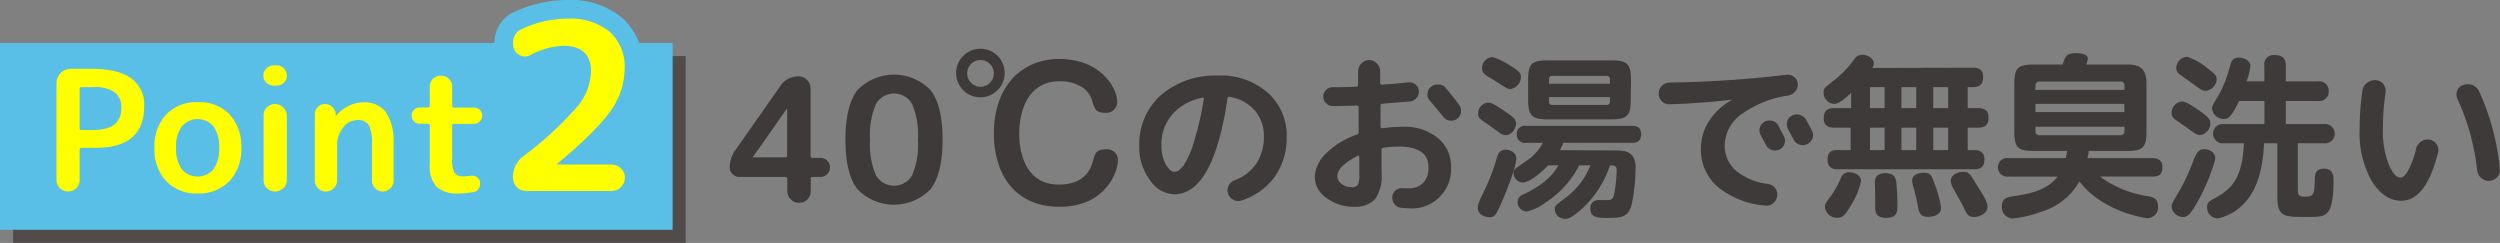
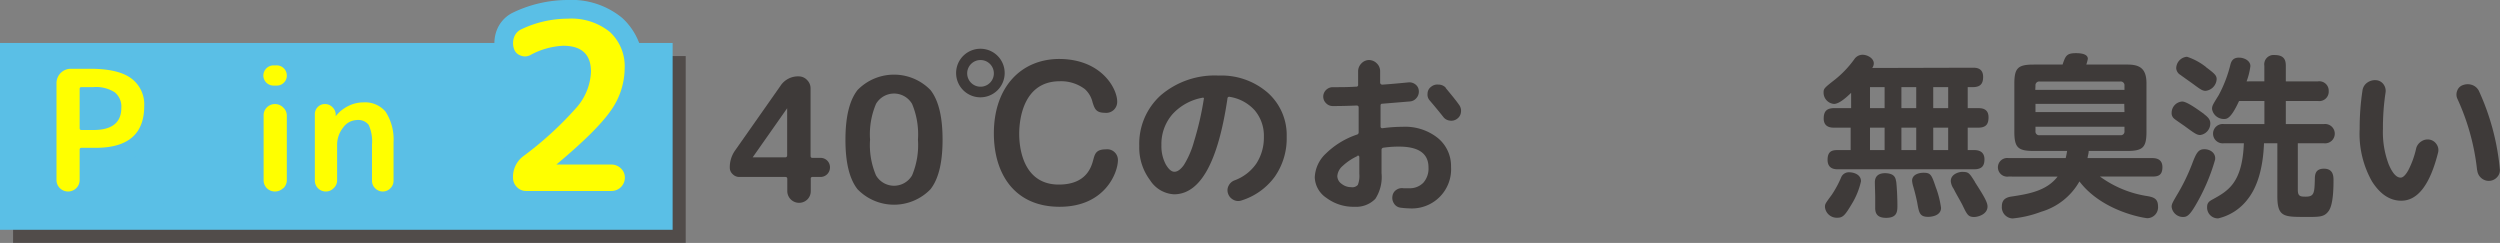
<svg xmlns="http://www.w3.org/2000/svg" viewBox="0 0 374.8 36.42">
  <rect x="0" y="0" width="374.8" height="36.42" fill="#808080" stroke="none" />
  <defs>
    <style>.cls-1{isolation:isolate;}.cls-2{fill:#3e3a39;}.cls-3{opacity:0.5;mix-blend-mode:multiply;}.cls-4{fill:#221714;}.cls-5{fill:#5abfe6;}.cls-6{fill:none;stroke:#5abfe6;stroke-linecap:round;stroke-linejoin:round;stroke-width:5.6px;}.cls-7{fill:#ff0;}</style>
  </defs>
  <g class="cls-1">
    <g id="レイヤー_2" data-name="レイヤー 2">
      <g id="レイヤー_2-2" data-name="レイヤー 2">
        <path class="cls-2" d="M110.84,26.53a1.38,1.38,0,0,1-1-.42,1.32,1.32,0,0,1-.43-1,4.33,4.33,0,0,1,.83-2.6L117,12.88a3.15,3.15,0,0,1,2.78-1.43A1.71,1.71,0,0,1,121,12a1.73,1.73,0,0,1,.52,1.25V23.36c0,.2.09.31.28.31H123a1.4,1.4,0,0,1,1.43,1.43A1.42,1.42,0,0,1,123,26.53h-1.17a.24.24,0,0,0-.28.28v1.85a1.73,1.73,0,0,1-.52,1.25,1.77,1.77,0,0,1-3-1.25V26.81c0-.19-.1-.28-.29-.28Zm2-2.94s0,0,0,0,0,0,0,0a0,0,0,0,0,0,0h4.88c.19,0,.29-.11.29-.31V16.23s0,0,0,0h0Z" />
        <path class="cls-2" d="M139.5,28.37a7.61,7.61,0,0,1-10.94,0q-1.82-2.31-1.81-7.43c0-3.42.6-5.89,1.81-7.44a7.63,7.63,0,0,1,10.94,0c1.21,1.55,1.81,4,1.81,7.44S140.71,26.83,139.5,28.37Zm-2.76-12.79a3.13,3.13,0,0,0-5.41,0,11.65,11.65,0,0,0-.89,5.36,11.6,11.6,0,0,0,.89,5.35,3.13,3.13,0,0,0,5.41,0,11.76,11.76,0,0,0,.88-5.35A11.81,11.81,0,0,0,136.74,15.58Z" />
        <path class="cls-2" d="M150.62,11A3.64,3.64,0,1,1,147,7.31,3.63,3.63,0,0,1,150.62,11ZM145,11a2,2,0,1,0,2-2A2,2,0,0,0,145,11Zm22.49,4.27a1.64,1.64,0,0,1-1.84,1.64c-1.33,0-1.54-.6-1.85-1.56a3.83,3.83,0,0,0-1.17-2,5.93,5.93,0,0,0-3.74-1.17c-5.41,0-6.09,5.59-6.09,7.87,0,2.92,1,7.62,5.93,7.62,4.16,0,4.89-2.65,5.18-3.74.23-.83.39-1.54,1.87-1.54A1.61,1.61,0,0,1,167.6,24c0,1.87-1.93,7-8.74,7S149,26,149,20c0-7,4.13-11.16,9.82-11.16C165.15,8.87,167.49,13.29,167.49,15.22Z" />
        <path class="cls-2" d="M176,29.13A4.55,4.55,0,0,1,172.41,27a8.1,8.1,0,0,1-1.61-5.11,9.77,9.77,0,0,1,3.25-7.63,12.43,12.43,0,0,1,8.65-2.93,10.57,10.57,0,0,1,7.35,2.56,8.49,8.49,0,0,1,2.85,6.62,10,10,0,0,1-1.8,6,9.79,9.79,0,0,1-5,3.55,1.47,1.47,0,0,1-1.21-.12,1.61,1.61,0,0,1-.79-.95,1.47,1.47,0,0,1,.1-1.16,1.63,1.63,0,0,1,.88-.79,6.8,6.8,0,0,0,3.27-2.52,7.11,7.11,0,0,0,1.13-4,5.88,5.88,0,0,0-1.39-4,6.39,6.39,0,0,0-3.73-2,.26.26,0,0,0-.34.26Q181.9,29.13,176,29.13Zm4.29-14.48a8,8,0,0,0-4.52,2.48,6.79,6.79,0,0,0-1.65,4.64,5.83,5.83,0,0,0,.64,2.85c.43.75.86,1.13,1.31,1.13s.92-.33,1.41-1A13.33,13.33,0,0,0,179,21.24a45.39,45.39,0,0,0,1.47-6.36.17.17,0,0,0,0-.18A.14.14,0,0,0,180.29,14.65Z" />
        <path class="cls-2" d="M203.09,31a6.76,6.76,0,0,1-4.24-1.34,3.85,3.85,0,0,1-1.74-3.08,5.17,5.17,0,0,1,1.7-3.59,12.21,12.21,0,0,1,4.62-2.81.34.34,0,0,0,.26-.36q0-.32,0-1t0-1c0-.19,0-.47,0-.86s0-.66,0-.85-.11-.29-.31-.29c-1.17.05-2.35.08-3.57.08a1.39,1.39,0,0,1-1-.42,1.38,1.38,0,0,1-.43-1,1.4,1.4,0,0,1,.43-1,1.42,1.42,0,0,1,1-.41c1.18,0,2.35,0,3.51-.08a.25.25,0,0,0,.29-.29V10.72a1.66,1.66,0,0,1,.48-1.2A1.59,1.59,0,0,1,205.19,9a1.67,1.67,0,0,1,1.21.49,1.61,1.61,0,0,1,.51,1.2v1.69a.27.27,0,0,0,.1.22.32.32,0,0,0,.21.09c.78-.05,2.1-.16,3.95-.34a1.45,1.45,0,0,1,1.06.33,1.28,1.28,0,0,1,.48.95,1.43,1.43,0,0,1-.35,1.06,1.39,1.39,0,0,1-1,.52l-4.13.34c-.18,0-.26.1-.26.29s0,.52,0,1v.95c0,.12,0,.32,0,.59s0,.48,0,.6.1.27.31.24a22.23,22.23,0,0,1,3-.21,7.83,7.83,0,0,1,5.24,1.65A5.41,5.41,0,0,1,217.54,25a5.88,5.88,0,0,1-6.24,6.24,12.42,12.42,0,0,1-1.37-.11,1.33,1.33,0,0,1-.94-.62,1.53,1.53,0,0,1-.23-1.14,1.31,1.31,0,0,1,.57-.9,1.45,1.45,0,0,1,1.06-.25l.41,0a3,3,0,0,0,.43,0,2.82,2.82,0,0,0,2.15-.82,3.19,3.19,0,0,0,.78-2.3q0-3.12-4.42-3.12a15.52,15.52,0,0,0-2.31.16.31.31,0,0,0-.31.33c0,.77,0,1.93,0,3.49a6,6,0,0,1-.93,3.85A4,4,0,0,1,203.09,31Zm.39-7.59a8.34,8.34,0,0,0-2.19,1.47,2.22,2.22,0,0,0-.8,1.52,1.45,1.45,0,0,0,.63,1.15,2.27,2.27,0,0,0,1.45.51,1.09,1.09,0,0,0,1-.35,3.71,3.71,0,0,0,.22-1.65V23.54C203.76,23.35,203.67,23.29,203.48,23.36Zm13.26-10.22c.88,1.06,1.57,1.9,2,2.52a1.48,1.48,0,0,1,.29,1.09,1.38,1.38,0,0,1-.57,1,1.42,1.42,0,0,1-1.11.28,1.41,1.41,0,0,1-1-.59c-.58-.73-1.24-1.53-2-2.42a1.31,1.31,0,0,1-.33-1.05,1.26,1.26,0,0,1,.52-1,1.47,1.47,0,0,1,1.1-.34A1.5,1.5,0,0,1,216.74,13.14Z" />
-         <path class="cls-2" d="M227.32,23.75c0,1.11-1.09,3.9-1.69,5.38-1.35,3.32-1.56,3.43-2.34,3.43s-1.74-.47-1.74-1.4c0-.45,0-.55,1-2.63a30.62,30.62,0,0,0,1.87-4.91c.19-.57.42-1.17,1.33-1.17C226.23,22.45,227.32,22.73,227.32,23.75Zm-4.26-8.37c.57,0,1,.28,2.34,1.17s1.89,1.3,1.89,1.95-.59,1.76-1.53,1.76c-.44,0-.57-.08-1.74-.93-.31-.24-1.74-1.22-2-1.43a1,1,0,0,1-.42-.78A1.65,1.65,0,0,1,223.06,15.38Zm.7-6.82a10,10,0,0,1,2.73,1.33c1.45.86,1.53,1.27,1.53,1.59a1.87,1.87,0,0,1-1.56,1.87c-.44,0-.78-.21-2.26-1.2-.23-.15-1.3-.75-1.48-.93a1.17,1.17,0,0,1-.52-1.12A1.64,1.64,0,0,1,223.76,8.56Zm18.54,14c1,0,2.91,0,2.91,2.51a29.54,29.54,0,0,1-.57,5.55c-.5,1.81-1.33,2.05-3.44,2.05-1.61,0-2.78,0-2.78-1.38a1.18,1.18,0,0,1,1.22-1.3L241,30c.75,0,.91-.33,1.06-1.24a21.75,21.75,0,0,0,.31-3.26c0-.7-.41-.7-1-.7a15.39,15.39,0,0,1-4.78,7c-1.12.94-1.56,1-2,1a1.49,1.49,0,0,1-1.5-1.41c0-.52.05-.57,1.79-1.87a11.17,11.17,0,0,0,3.56-4.73h-1.69a14.4,14.4,0,0,1-4.94,5.51,7.58,7.58,0,0,1-2.94,1.41,1.41,1.41,0,0,1-1.35-1.41c0-.7.47-1,.91-1.17,3.59-1.71,4.66-3.4,5.23-4.34H232.1c-.28.31-2.52,2.57-3.84,2.57a1.41,1.41,0,0,1-1.33-1.4c0-.55.08-.57,1.64-1.66a7.84,7.84,0,0,0,2.75-2.89H228.8a1.21,1.21,0,0,1-1.4-1.3,1.19,1.19,0,0,1,1.4-1.24h15.84c.44,0,1.4,0,1.4,1.27s-1,1.27-1.4,1.27H234.39a10.31,10.31,0,0,1-.54,1.1Zm2.18-7.6c0,2.39-.52,2.94-3,2.94H232.1c-2.41,0-3-.52-3-2.94v-3c0-2.42.55-2.91,3-2.91h9.42c2.39,0,3,.49,3,2.91Zm-12.25-2.41h9.13v-.66a.47.47,0,0,0-.52-.52h-8.09a.46.46,0,0,0-.52.52Zm0,2v.66a.46.46,0,0,0,.52.52h8.09a.47.47,0,0,0,.52-.52v-.66Z" />
-         <path class="cls-2" d="M250.3,15.63a1.46,1.46,0,0,1-1.15-.45,1.59,1.59,0,0,1-.48-1.16,1.56,1.56,0,0,1,.48-1.15,1.54,1.54,0,0,1,1.15-.49,169.32,169.32,0,0,0,17.5-1.17,1.56,1.56,0,0,1,1.16.32,1.4,1.4,0,0,1,.56,1,1.58,1.58,0,0,1-.35,1.15,1.75,1.75,0,0,1-1.06.64A15.8,15.8,0,0,0,261,17.19a5.81,5.81,0,0,0-2.43,4.58,4.91,4.91,0,0,0,1.66,3.8,9.17,9.17,0,0,0,4.81,2,1.7,1.7,0,0,1,1.07.61,1.47,1.47,0,0,1,.33,1.16,1.65,1.65,0,0,1-.59,1.11,1.51,1.51,0,0,1-1.2.37A12.88,12.88,0,0,1,257.51,28,7.28,7.28,0,0,1,255,22.29a7.6,7.6,0,0,1,1.19-4.09A9.65,9.65,0,0,1,259.59,15s0,0,0-.05,0,0-.05,0Q254.73,15.51,250.3,15.63Zm14.28,2.6a1.54,1.54,0,0,1,1.17-.1,1.4,1.4,0,0,1,.88.75l.4.77c.19.34.32.6.41.77a1.41,1.41,0,0,1,.09,1.14,1.37,1.37,0,0,1-.77.86,1.51,1.51,0,0,1-1.14.07,1.48,1.48,0,0,1-.86-.75c-.45-.84-.72-1.35-.81-1.5a1.44,1.44,0,0,1-.1-1.13A1.42,1.42,0,0,1,264.58,18.23Zm4.11-.91a1.51,1.51,0,0,1,1.18-.09,1.56,1.56,0,0,1,.92.77c.38.69.67,1.22.86,1.59a1.39,1.39,0,0,1,.09,1.13,1.47,1.47,0,0,1-.77.87,1.51,1.51,0,0,1-1.18.09,1.47,1.47,0,0,1-.9-.77c-.17-.34-.45-.86-.83-1.56a1.53,1.53,0,0,1-.12-1.15A1.32,1.32,0,0,1,268.69,17.32Z" />
        <path class="cls-2" d="M295.75,10.15c.47,0,1.56,0,1.56,1.38,0,.8-.23,1.53-1.51,1.53H295v3.15h1.56c.62,0,1.56.1,1.56,1.37,0,1-.34,1.56-1.56,1.56H295V22.5h1c.8,0,1.51.34,1.51,1.38s-.45,1.5-1.56,1.5H275.58c-.45,0-1.59,0-1.59-1.43s.88-1.45,1.59-1.45h1.87V19.14H275c-.42,0-1.59,0-1.59-1.37,0-1,.37-1.56,1.59-1.56h2.52V13.92c-.6.57-1.74,1.66-2.57,1.66a1.7,1.7,0,0,1-1.56-1.69c0-.62.1-.7,1.76-2a15.4,15.4,0,0,0,2.84-3,1.49,1.49,0,0,1,1.25-.68c.72,0,1.68.52,1.68,1.3a1.27,1.27,0,0,1-.23.68ZM279,27.18a11.21,11.21,0,0,1-1.38,3.4c-1,1.67-1.32,2.06-2.15,2.06a1.77,1.77,0,0,1-1.87-1.59c0-.44,0-.47,1-1.82a15.37,15.37,0,0,0,1.41-2.6,1.25,1.25,0,0,1,1.27-.8C277.73,25.83,279,26.06,279,27.18Zm3.54-14.12h-2.19v3.15h2.19Zm0,6.08h-2.19V22.5h2.19Zm1.74,8.06c.1.84.18,2.5.18,3.59,0,.86,0,1.87-1.69,1.87-1.22,0-1.64-.54-1.64-1.48,0-.26,0-1.45,0-1.69s-.05-1.82-.05-2.13,0-1.4,1.56-1.4C283.77,26,284.18,26.42,284.26,27.2Zm3-14.14h-2.22v3.15h2.22Zm0,6.08h-2.22V22.5h2.22Zm3,9.1a14.3,14.3,0,0,1,.72,2.92c0,1.19-1.45,1.35-1.92,1.35-1.27,0-1.38-.6-1.64-2.08-.1-.55-.36-1.64-.6-2.45a4.17,4.17,0,0,1-.18-.88c0-.86.89-1.2,1.72-1.2C289.49,25.9,289.59,26.22,290.27,28.24Zm1.79-15.18h-2.24v3.15h2.24Zm0,6.08h-2.24V22.5h2.24Zm4,8.14c1.25,1.95,1.9,3,1.9,3.67,0,1.19-1.43,1.58-2,1.58-.89,0-1.07-.36-1.72-1.71-.26-.55-1-1.77-1.35-2.5a2.35,2.35,0,0,1-.44-1.17c0-1.09,1.3-1.38,1.66-1.38C295.13,25.77,295.21,25.88,296.09,27.28Z" />
        <path class="cls-2" d="M301.13,26.47a1.4,1.4,0,1,1,0-2.77h8.56c.1-.42.15-.68.21-1.07h-5c-2.36,0-2.91-.5-2.91-2.89V12.57c0-2.37.52-2.89,2.91-2.89h4.32c.44-1.27.57-1.71,2-1.71.36,0,1.79,0,1.79.85a7,7,0,0,1-.23.86h6.19c1.84,0,2.83.62,2.83,2.81v7.25c0,2.37-.54,2.89-2.91,2.89h-5.75c0,.36-.1.57-.18,1.07h9.67c.52,0,1.56.07,1.56,1.37s-.75,1.4-1.56,1.4h-7.8A16.15,16.15,0,0,0,322,29.41c.85.16,1.53.37,1.53,1.51a1.63,1.63,0,0,1-1.61,1.79c-.29,0-6.68-.93-10.17-5.51A9.74,9.74,0,0,1,306,31.75a16.37,16.37,0,0,1-4.27,1,1.68,1.68,0,0,1-1.61-1.84c0-.94.57-1.3,1.35-1.43,2.6-.39,5.33-.83,7-3Zm4-13H318.5v-.62a.56.56,0,0,0-.62-.63H305.79a.56.56,0,0,0-.63.63Zm13.34,2.1H305.16v1.23H318.5ZM305.16,19v.65a.55.55,0,0,0,.63.62h12.09a.55.55,0,0,0,.62-.62V19Z" />
        <path class="cls-2" d="M329.37,30.4c-1.12,2-1.53,2.13-2.13,2.13A1.72,1.72,0,0,1,325.57,31c0-.44.19-.73,1-2.11a28.83,28.83,0,0,0,2.06-4.29c.62-1.64.93-2.23,1.84-2.23s1.75.59,1.62,1.56A29.22,29.22,0,0,1,329.37,30.4Zm1-13.34c.68.52,1,.86,1,1.46a1.75,1.75,0,0,1-1.51,1.72c-.49,0-.81-.21-2.29-1.3-.26-.19-1.38-.94-1.58-1.12a1.06,1.06,0,0,1-.42-.91,1.7,1.7,0,0,1,1.59-1.69C328,15.22,330.25,17,330.41,17.06Zm.34-7c1.35,1,1.61,1.27,1.61,1.82a1.86,1.86,0,0,1-1.66,1.74c-.45,0-.78-.23-1.56-.8-.63-.47-1.62-1.15-2.21-1.59a1.24,1.24,0,0,1-.63-1,1.75,1.75,0,0,1,1.61-1.72A9.2,9.2,0,0,1,330.75,10.07Zm8.76,2.13V9.86A1.4,1.4,0,0,1,341,8.25c1.38,0,1.69.68,1.69,1.61V12.2h4.81a1.41,1.41,0,0,1,1.62,1.46,1.41,1.41,0,0,1-1.62,1.48h-4.81V18.6h5.72a1.45,1.45,0,1,1,0,2.88h-3.92v7c0,1,.44,1,1.22,1,1.25,0,1.27-.62,1.33-2.52,0-.76.05-1.67,1.37-1.67s1.43,1,1.43,1.69c0,.91,0,3.59-.7,4.61s-1.51.93-3.79.93c-3,0-3.93-.08-3.93-3.12V21.48h-2c-.16,4.14-1.17,6.76-2.42,8.35a7.76,7.76,0,0,1-4.45,2.91,1.62,1.62,0,0,1-1.66-1.69c0-.62.28-.86.8-1.14,2.37-1.3,4.48-2.5,4.71-8.43h-3a1.45,1.45,0,1,1,0-2.88h6.08V15.14h-3.8c-1.24,2.7-1.84,2.7-2.28,2.7a1.79,1.79,0,0,1-1.77-1.5c0-.47.1-.63,1-2.08a19.18,19.18,0,0,0,1.71-4.4c.13-.54.31-1.22,1.33-1.22.8,0,1.71.47,1.71,1.27a10.24,10.24,0,0,1-.57,2.29Z" />
        <path class="cls-2" d="M360,30.09q-2.55,0-4.39-2.89a14.5,14.5,0,0,1-1.85-7.87,38.13,38.13,0,0,1,.42-5.75,1.72,1.72,0,0,1,.69-1.17,2,2,0,0,1,1.34-.39,1.5,1.5,0,0,1,1.12.61,1.65,1.65,0,0,1,.31,1.26,35,35,0,0,0-.39,5.44,13.62,13.62,0,0,0,.86,5.3c.57,1.35,1.17,2,1.79,2q.52,0,1.14-1.08a13.51,13.51,0,0,0,1.2-3.34,1.75,1.75,0,0,1,.75-1,1.68,1.68,0,0,1,1.25-.28,1.57,1.57,0,0,1,1.05.7,1.51,1.51,0,0,1,.23,1.23Q363.71,30.09,360,30.09Zm11.37-4.55a34.32,34.32,0,0,0-2.94-10.69,1.53,1.53,0,0,1-.05-1.24,1.37,1.37,0,0,1,.88-.86,2,2,0,0,1,1.39,0,1.79,1.79,0,0,1,1,.91,36,36,0,0,1,3.12,11.65,1.49,1.49,0,0,1-.38,1.22,1.63,1.63,0,0,1-1.15.58,1.69,1.69,0,0,1-1.25-.42A1.74,1.74,0,0,1,371.39,25.54Z" />
        <g class="cls-3">
          <rect class="cls-4" x="1.96" y="8.41" width="100.84" height="28.01" />
        </g>
        <rect class="cls-5" y="6.44" width="100.84" height="28.01" />
        <path class="cls-6" d="M11.43,28.21a1.75,1.75,0,0,1-2.45,0A1.68,1.68,0,0,1,8.47,27V12.45a2.15,2.15,0,0,1,2.14-2.14h2.9c2.77,0,4.81.46,6.11,1.4a4.83,4.83,0,0,1,2,4.2q0,6.24-7.24,6.25H12.22a.25.25,0,0,0-.28.27V27A1.68,1.68,0,0,1,11.43,28.21Zm.51-14.88v5.88a.25.25,0,0,0,.28.28H14q4.19,0,4.19-3.33a2.74,2.74,0,0,0-1-2.33A5.2,5.2,0,0,0,14,13.06H12.22A.25.25,0,0,0,11.94,13.33Z" />
        <path class="cls-6" d="M34.42,27.12A6.24,6.24,0,0,1,29.67,29a6.22,6.22,0,0,1-4.75-1.84,6.88,6.88,0,0,1-1.76-5,6.91,6.91,0,0,1,1.76-5,6.22,6.22,0,0,1,4.75-1.84,6.24,6.24,0,0,1,4.75,1.84,6.9,6.9,0,0,1,1.75,5A6.87,6.87,0,0,1,34.42,27.12ZM32,18.94a3.12,3.12,0,0,0-4.74,0,5.17,5.17,0,0,0-.86,3.22,5.14,5.14,0,0,0,.86,3.21,3.1,3.1,0,0,0,4.74,0,5.14,5.14,0,0,0,.85-3.21A5.17,5.17,0,0,0,32,18.94Z" />
        <path class="cls-6" d="M41,12.83a1.52,1.52,0,0,1-1.52-1.51A1.54,1.54,0,0,1,41,9.8h.45A1.52,1.52,0,0,1,43,11.32a1.44,1.44,0,0,1-.44,1.07,1.46,1.46,0,0,1-1.07.44Zm1.45,15.38a1.74,1.74,0,0,1-1.23.5,1.72,1.72,0,0,1-1.22-.5A1.69,1.69,0,0,1,39.52,27V17.34A1.65,1.65,0,0,1,40,16.11a1.69,1.69,0,0,1,1.22-.51,1.71,1.71,0,0,1,1.23.51A1.64,1.64,0,0,1,43,17.34V27A1.68,1.68,0,0,1,42.49,28.21Z" />
        <path class="cls-6" d="M50,28.23a1.59,1.59,0,0,1-1.16.48,1.64,1.64,0,0,1-1.64-1.64V17.14a1.52,1.52,0,0,1,.44-1.1,1.46,1.46,0,0,1,1.07-.44,1.52,1.52,0,0,1,1.12.46,1.56,1.56,0,0,1,.5,1.08v.28s0,0,0,0,0,0,0,0a5.52,5.52,0,0,1,1.85-1.51,5.06,5.06,0,0,1,2.29-.56,4,4,0,0,1,3.34,1.4A7.66,7.66,0,0,1,59,21.33V27.1a1.54,1.54,0,0,1-.48,1.13,1.58,1.58,0,0,1-2.27,0,1.54,1.54,0,0,1-.48-1.13V21.65a5.92,5.92,0,0,0-.5-2.93A2,2,0,0,0,53.44,18a2.61,2.61,0,0,0-2,1.13,4.15,4.15,0,0,0-.9,2.65v5.34A1.57,1.57,0,0,1,50,28.23Z" />
-         <path class="cls-6" d="M62.92,18.55a1.16,1.16,0,0,1-.86-.36,1.25,1.25,0,0,1-.35-.87,1.19,1.19,0,0,1,.35-.86,1.15,1.15,0,0,1,.86-.35h1.24a.25.25,0,0,0,.27-.28V13a1.6,1.6,0,0,1,.48-1.18,1.72,1.72,0,0,1,2.38,0,1.58,1.58,0,0,1,.5,1.18v2.85a.25.25,0,0,0,.27.28h3a1.18,1.18,0,0,1,.87.35,1.14,1.14,0,0,1,.37.86,1.25,1.25,0,0,1-1.24,1.23h-3c-.18,0-.27.09-.27.28v5.09a3.75,3.75,0,0,0,.37,2,1.62,1.62,0,0,0,1.37.51,7.67,7.67,0,0,0,1-.1,1.28,1.28,0,0,1,.91.19,1,1,0,0,1,.51.72,1.36,1.36,0,0,1-.18,1,1.13,1.13,0,0,1-.81.54,11.84,11.84,0,0,1-2.17.2,4.65,4.65,0,0,1-3.36-1,4.68,4.68,0,0,1-1-3.43V18.83c0-.19-.09-.28-.27-.28Z" />
        <path class="cls-6" d="M93.65,10.26a11.09,11.09,0,0,1-2.09,6.34q-2.09,3-8.07,8l-.07.07a0,0,0,0,0,0,0h8.26a2,2,0,0,1,1.4.57,1.87,1.87,0,0,1,.6,1.39,2,2,0,0,1-2,2H78.87a1.86,1.86,0,0,1-1.38-.59,1.94,1.94,0,0,1-.58-1.4,3.86,3.86,0,0,1,1.5-3.19A51.53,51.53,0,0,0,86.54,16a8.68,8.68,0,0,0,2.06-5.25q0-3.88-4.16-3.89a11.38,11.38,0,0,0-4.94,1.4,1.69,1.69,0,0,1-1.44.07,1.57,1.57,0,0,1-1-1,2.66,2.66,0,0,1,0-1.72,2.07,2.07,0,0,1,1.1-1.22A16.24,16.24,0,0,1,85.14,2.8a9.16,9.16,0,0,1,6.3,2A7,7,0,0,1,93.65,10.26Z" />
        <path class="cls-7" d="M11.43,28.21a1.75,1.75,0,0,1-2.45,0A1.68,1.68,0,0,1,8.47,27V12.45a2.15,2.15,0,0,1,2.14-2.14h2.9c2.77,0,4.81.46,6.11,1.4a4.83,4.83,0,0,1,2,4.2q0,6.24-7.24,6.25H12.22a.25.25,0,0,0-.28.27V27A1.68,1.68,0,0,1,11.43,28.21Zm.51-14.88v5.88a.25.25,0,0,0,.28.28H14q4.19,0,4.19-3.33a2.74,2.74,0,0,0-1-2.33A5.2,5.2,0,0,0,14,13.06H12.22A.25.25,0,0,0,11.94,13.33Z" />
-         <path class="cls-7" d="M34.42,27.12A6.24,6.24,0,0,1,29.67,29a6.22,6.22,0,0,1-4.75-1.84,6.88,6.88,0,0,1-1.76-5,6.91,6.91,0,0,1,1.76-5,6.22,6.22,0,0,1,4.75-1.84,6.24,6.24,0,0,1,4.75,1.84,6.9,6.9,0,0,1,1.75,5A6.87,6.87,0,0,1,34.42,27.12ZM32,18.94a3.12,3.12,0,0,0-4.74,0,5.17,5.17,0,0,0-.86,3.22,5.14,5.14,0,0,0,.86,3.21,3.1,3.1,0,0,0,4.74,0,5.14,5.14,0,0,0,.85-3.21A5.17,5.17,0,0,0,32,18.94Z" />
        <path class="cls-7" d="M41,12.83a1.52,1.52,0,0,1-1.52-1.51A1.54,1.54,0,0,1,41,9.8h.45A1.52,1.52,0,0,1,43,11.32a1.44,1.44,0,0,1-.44,1.07,1.46,1.46,0,0,1-1.07.44Zm1.45,15.38a1.74,1.74,0,0,1-1.23.5,1.72,1.72,0,0,1-1.22-.5A1.69,1.69,0,0,1,39.52,27V17.34A1.65,1.65,0,0,1,40,16.11a1.69,1.69,0,0,1,1.22-.51,1.71,1.71,0,0,1,1.23.51A1.64,1.64,0,0,1,43,17.34V27A1.68,1.68,0,0,1,42.49,28.21Z" />
        <path class="cls-7" d="M50,28.23a1.59,1.59,0,0,1-1.16.48,1.64,1.64,0,0,1-1.64-1.64V17.14a1.52,1.52,0,0,1,.44-1.1,1.46,1.46,0,0,1,1.07-.44,1.52,1.52,0,0,1,1.12.46,1.56,1.56,0,0,1,.5,1.08v.28s0,0,0,0,0,0,0,0a5.52,5.52,0,0,1,1.85-1.51,5.06,5.06,0,0,1,2.29-.56,4,4,0,0,1,3.34,1.4A7.66,7.66,0,0,1,59,21.33V27.1a1.54,1.54,0,0,1-.48,1.13,1.58,1.58,0,0,1-2.27,0,1.54,1.54,0,0,1-.48-1.13V21.65a5.92,5.92,0,0,0-.5-2.93A2,2,0,0,0,53.44,18a2.61,2.61,0,0,0-2,1.13,4.15,4.15,0,0,0-.9,2.65v5.34A1.57,1.57,0,0,1,50,28.23Z" />
-         <path class="cls-7" d="M62.92,18.55a1.16,1.16,0,0,1-.86-.36,1.25,1.25,0,0,1-.35-.87,1.19,1.19,0,0,1,.35-.86,1.15,1.15,0,0,1,.86-.35h1.24a.25.25,0,0,0,.27-.28V13a1.6,1.6,0,0,1,.48-1.18,1.72,1.72,0,0,1,2.38,0,1.58,1.58,0,0,1,.5,1.18v2.85a.25.25,0,0,0,.27.28h3a1.18,1.18,0,0,1,.87.35,1.14,1.14,0,0,1,.37.86,1.25,1.25,0,0,1-1.24,1.23h-3c-.18,0-.27.09-.27.28v5.09a3.75,3.75,0,0,0,.37,2,1.62,1.62,0,0,0,1.37.51,7.67,7.67,0,0,0,1-.1,1.28,1.28,0,0,1,.91.19,1,1,0,0,1,.51.72,1.36,1.36,0,0,1-.18,1,1.13,1.13,0,0,1-.81.54,11.84,11.84,0,0,1-2.17.2,4.65,4.65,0,0,1-3.36-1,4.68,4.68,0,0,1-1-3.43V18.83c0-.19-.09-.28-.27-.28Z" />
        <path class="cls-7" d="M93.65,10.26a11.09,11.09,0,0,1-2.09,6.34q-2.09,3-8.07,8l-.07.07a0,0,0,0,0,0,0h8.26a2,2,0,0,1,1.4.57,1.87,1.87,0,0,1,.6,1.39,2,2,0,0,1-2,2H78.87a1.86,1.86,0,0,1-1.38-.59,1.94,1.94,0,0,1-.58-1.4,3.86,3.86,0,0,1,1.5-3.19A51.53,51.53,0,0,0,86.54,16a8.68,8.68,0,0,0,2.06-5.25q0-3.88-4.16-3.89a11.38,11.38,0,0,0-4.94,1.4,1.69,1.69,0,0,1-1.44.07,1.57,1.57,0,0,1-1-1,2.66,2.66,0,0,1,0-1.72,2.07,2.07,0,0,1,1.1-1.22A16.24,16.24,0,0,1,85.14,2.8a9.16,9.16,0,0,1,6.3,2A7,7,0,0,1,93.65,10.26Z" />
      </g>
    </g>
  </g>
</svg>